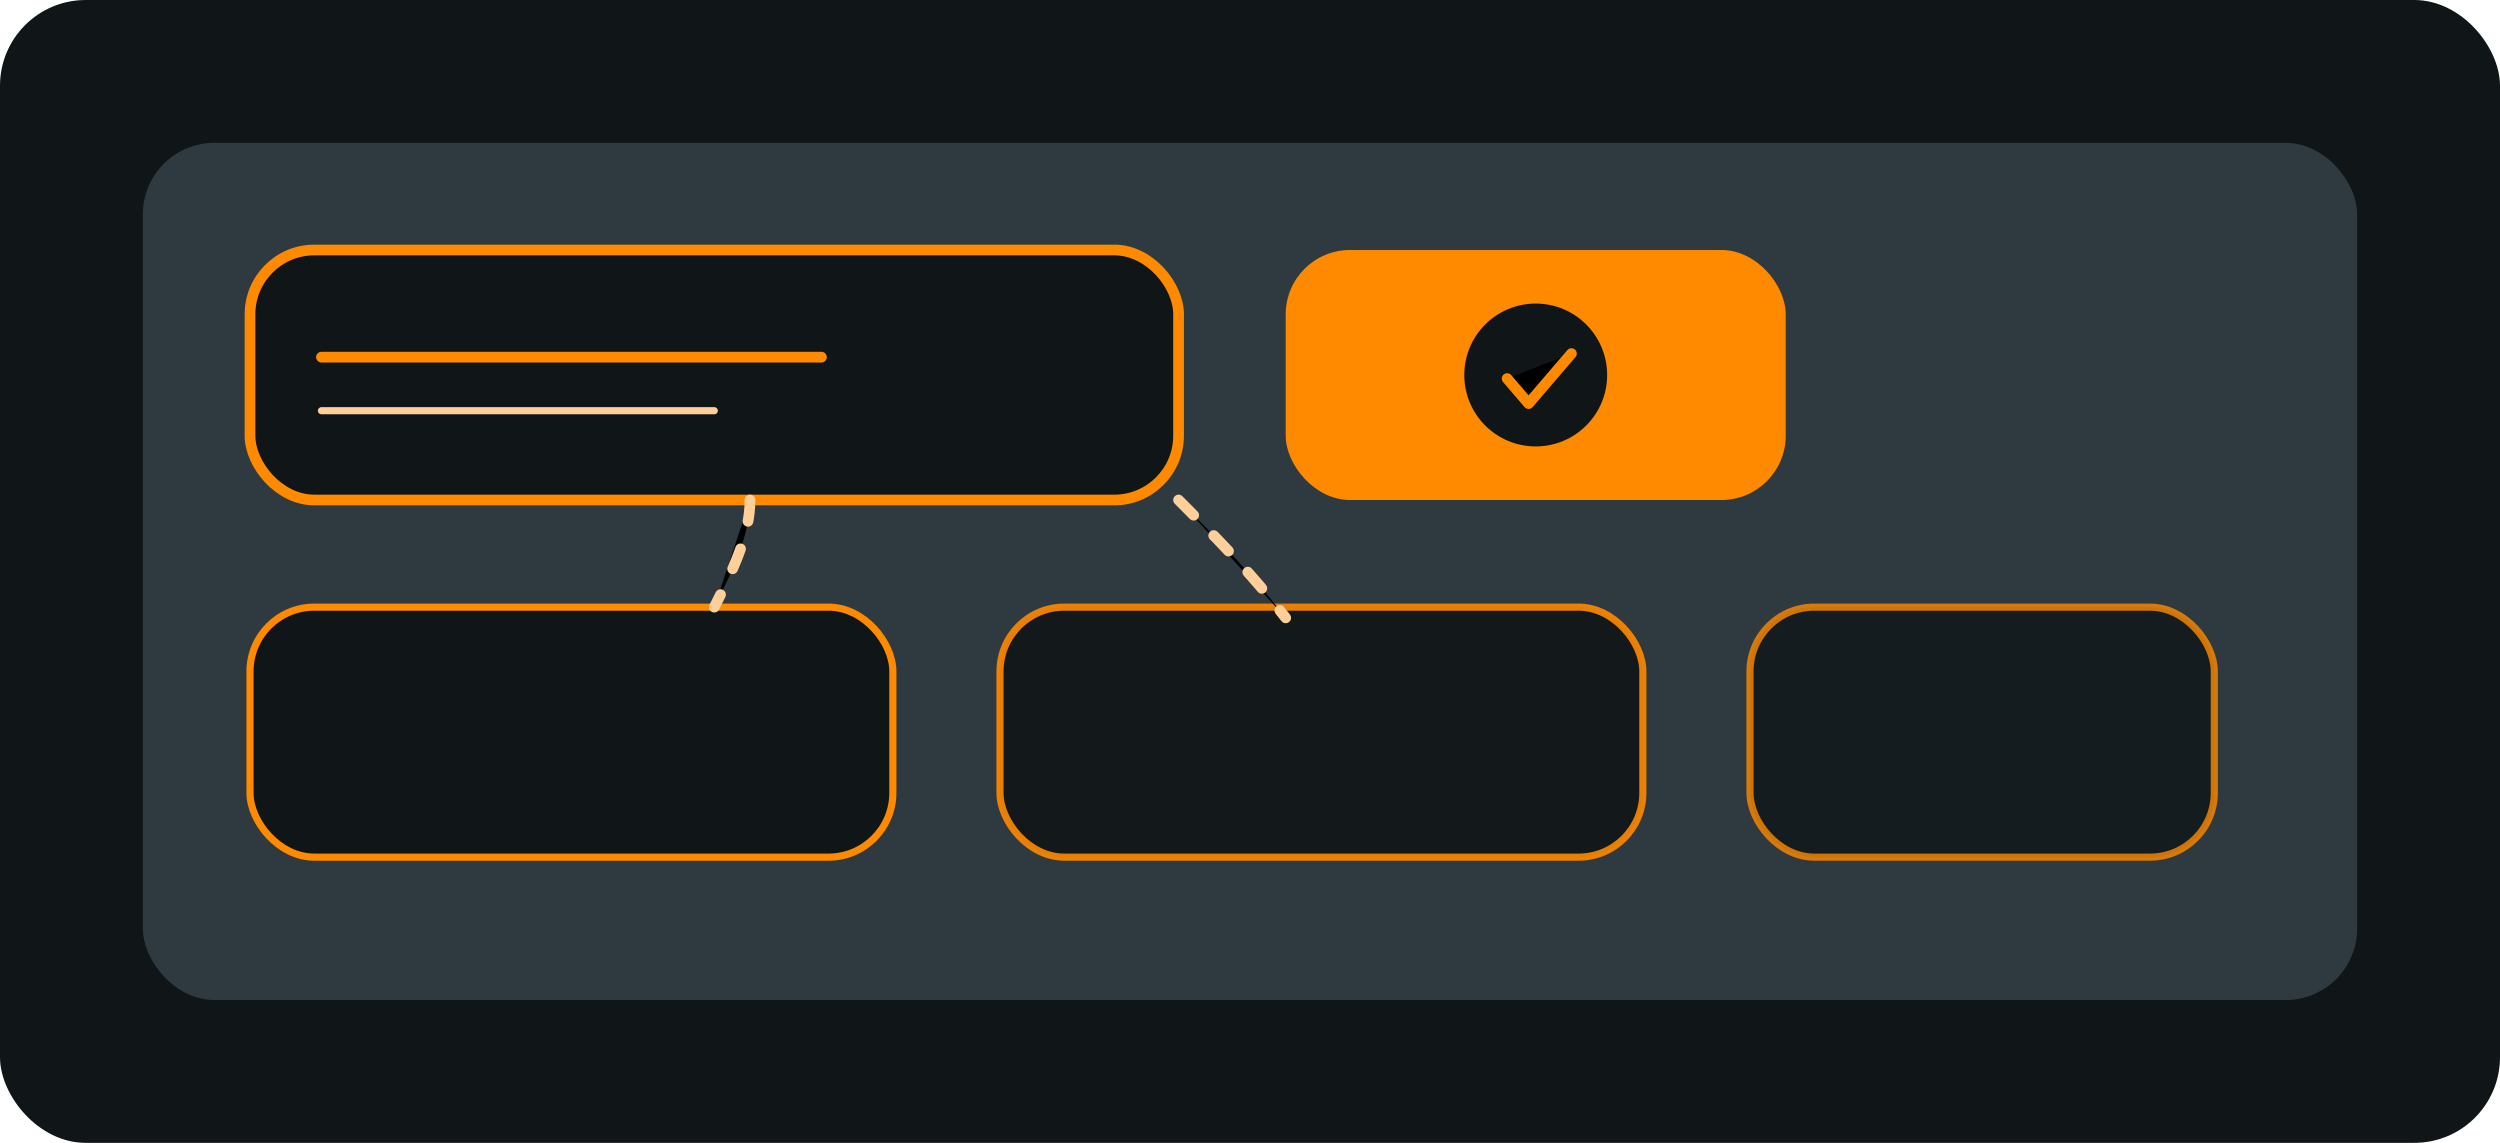
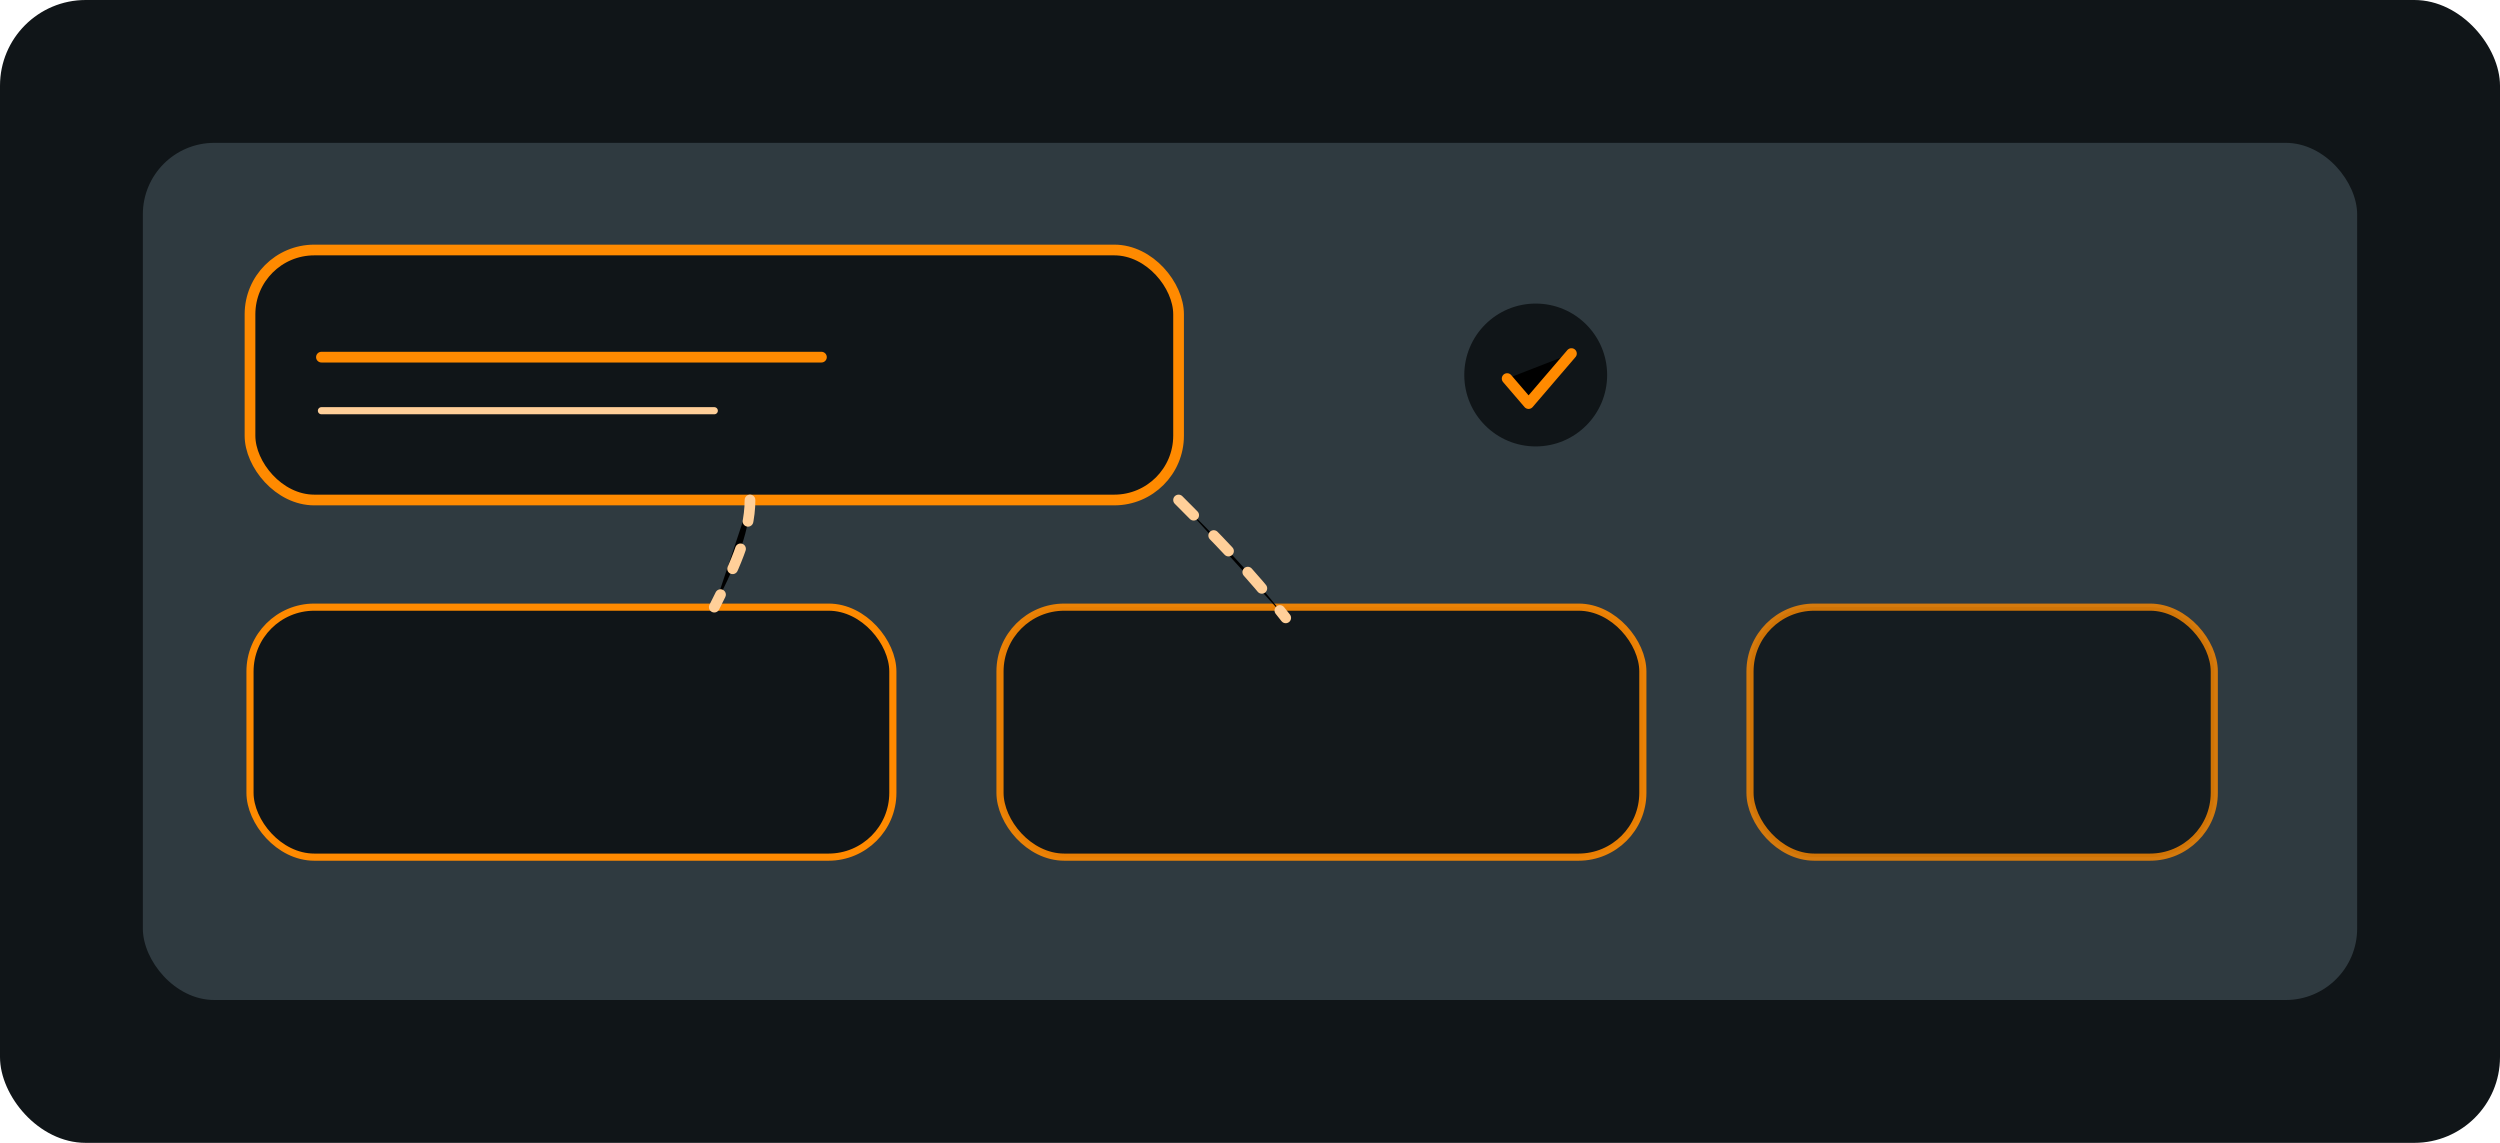
<svg xmlns="http://www.w3.org/2000/svg" viewBox="0 0 700 320">
  <rect width="700" height="320" rx="24" fill="#101518" />
  <rect x="40" y="40" width="620" height="240" rx="20" fill="#2f3a40" />
  <rect x="70" y="70" width="260" height="70" rx="18" fill="#101518" stroke="#ff8a00" stroke-width="3" />
  <path d="M90 100h140" stroke="#ff8a00" stroke-width="3" stroke-linecap="round" />
  <path d="M90 115h110" stroke="#ffcf99" stroke-width="2" stroke-linecap="round" />
-   <rect x="360" y="70" width="140" height="70" rx="18" fill="#ff8a00" />
  <circle cx="430" cy="105" r="20" fill="#101518" />
  <path d="M422 106l6 7 12-14" stroke="#ff8a00" stroke-width="3" stroke-linecap="round" stroke-linejoin="round" />
  <rect x="70" y="170" width="180" height="70" rx="18" fill="#101518" stroke="#ff8a00" stroke-width="2" />
  <rect x="280" y="170" width="180" height="70" rx="18" fill="#101518" stroke="#ff8a00" stroke-width="2" opacity=".9" />
  <rect x="490" y="170" width="130" height="70" rx="18" fill="#101518" stroke="#ff8a00" stroke-width="2" opacity=".8" />
  <path d="M330 140C340 150 350 160 360 173" stroke="#ffcf99" stroke-width="3" stroke-linecap="round" stroke-dasharray="6 8" />
  <path d="M210 140C210 150 205 160 200 170" stroke="#ffcf99" stroke-width="3" stroke-linecap="round" stroke-dasharray="6 8" />
</svg>